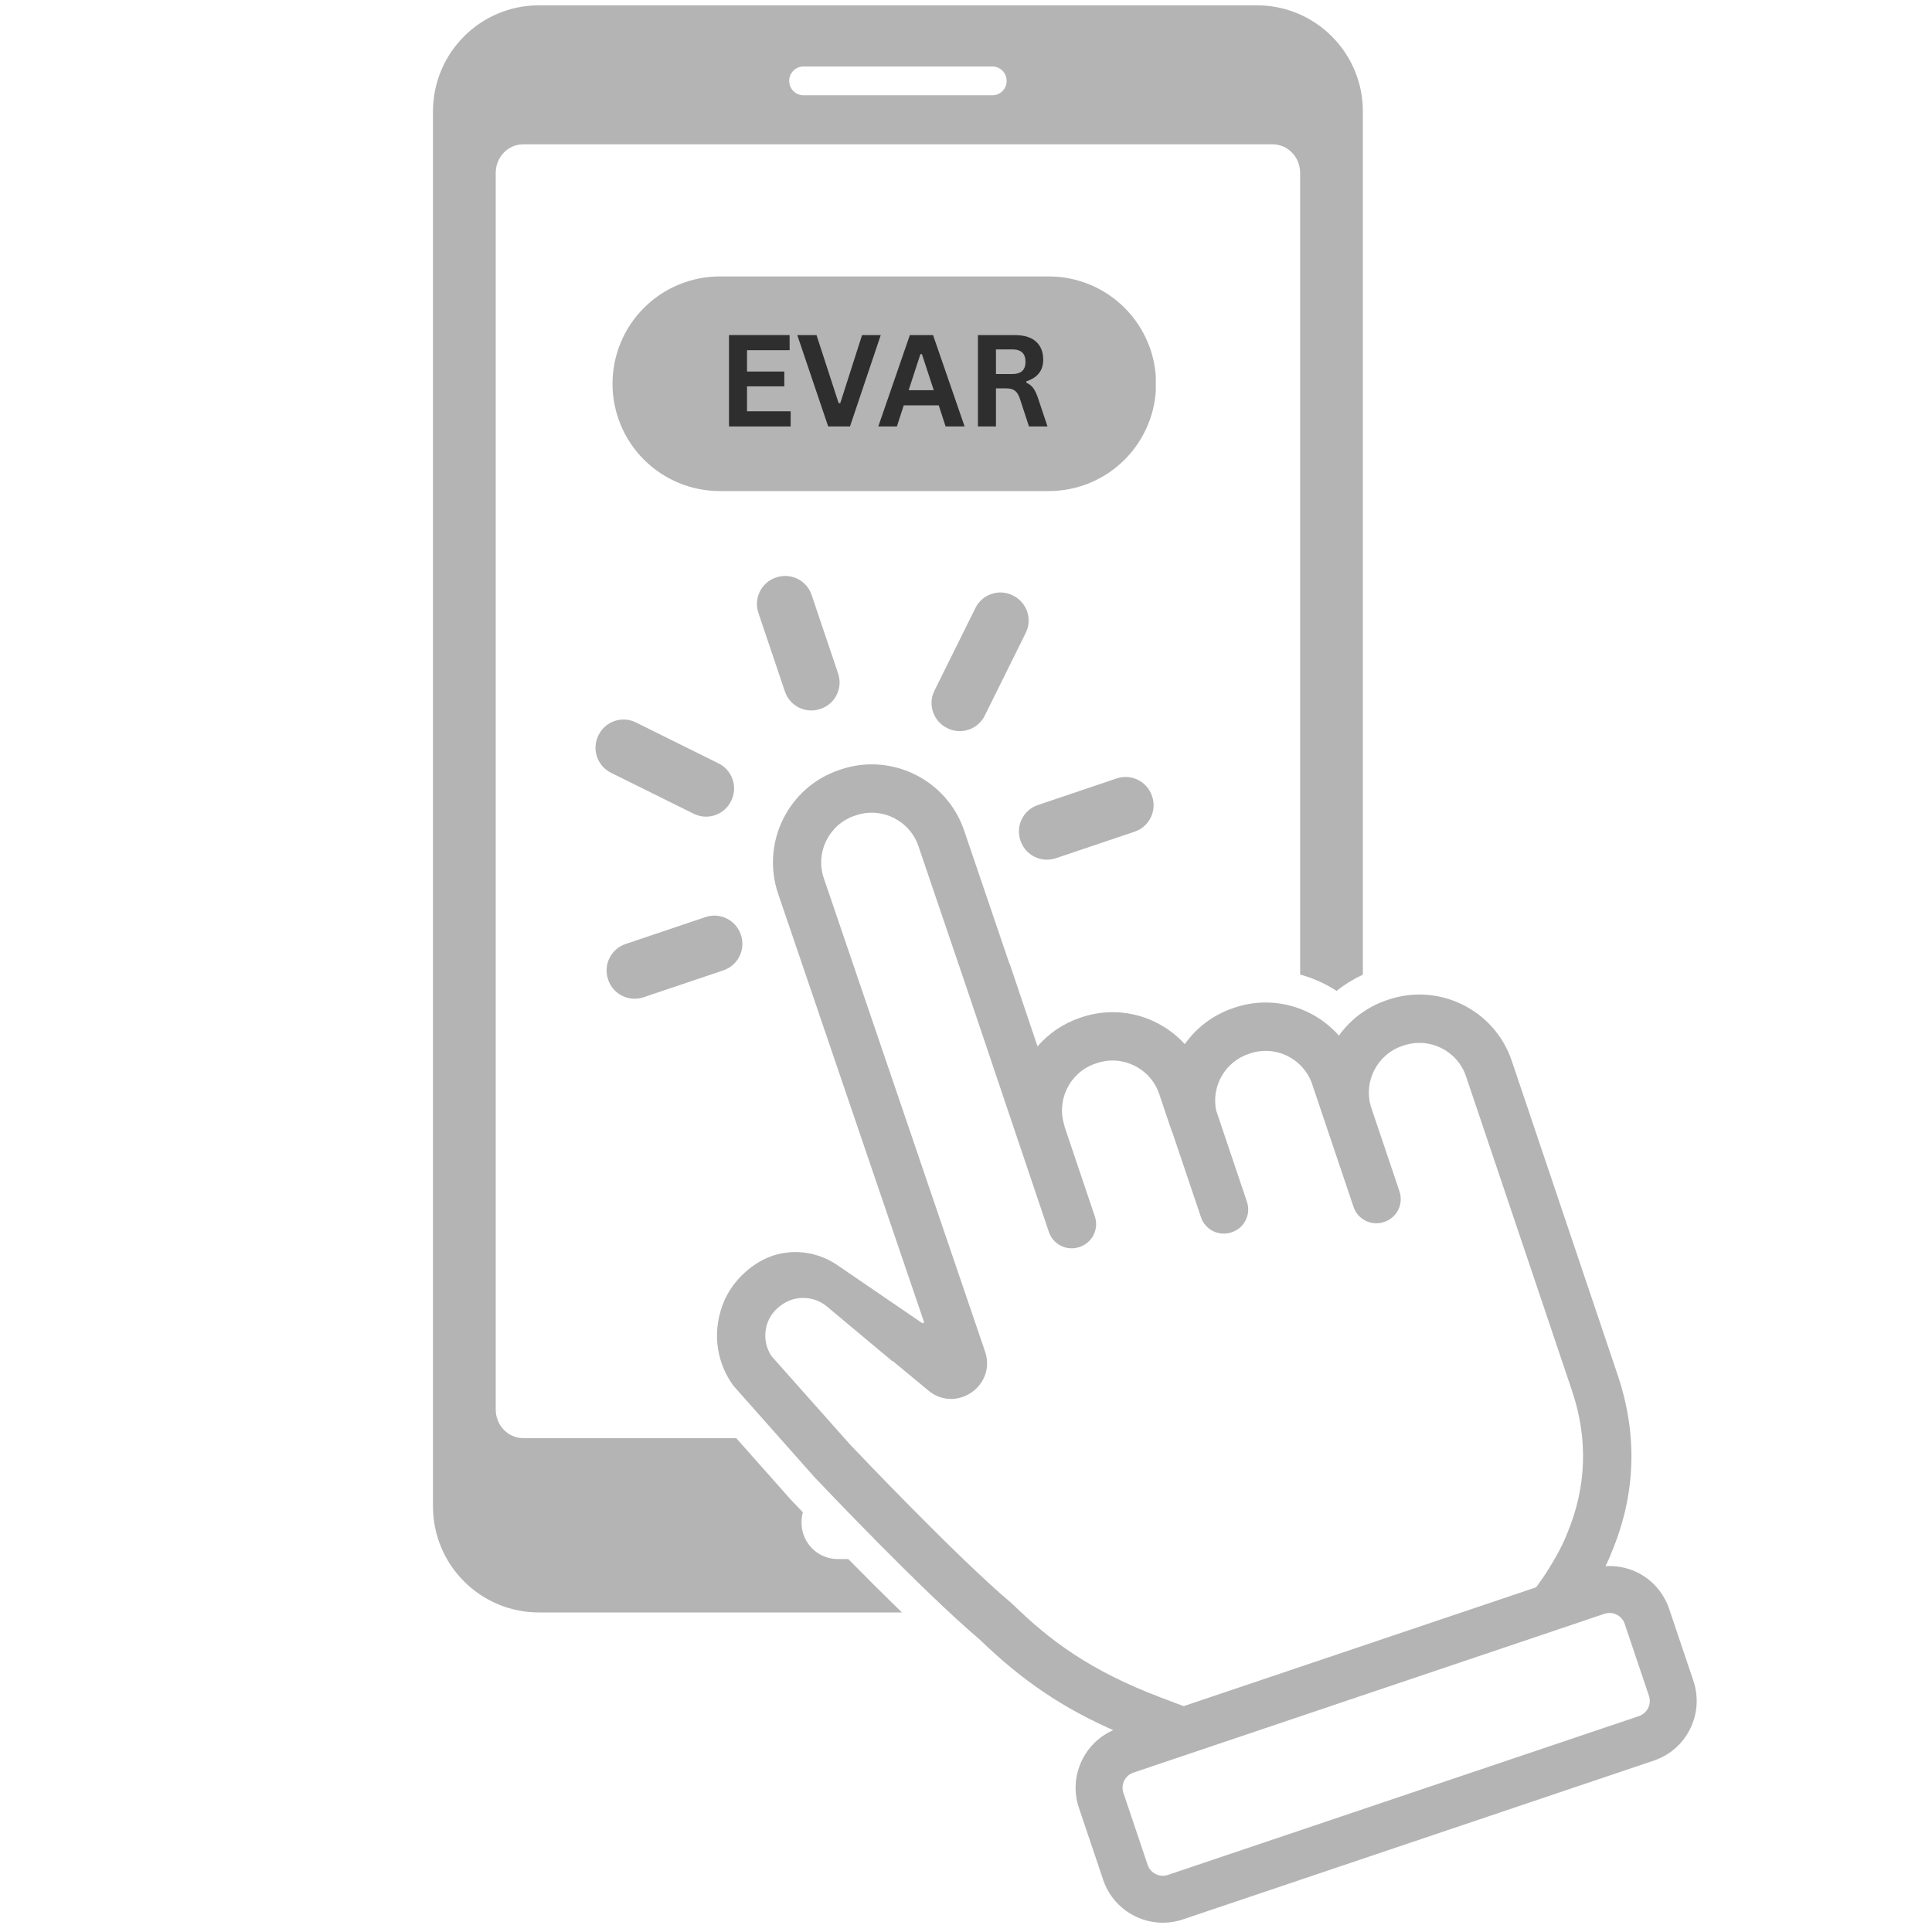
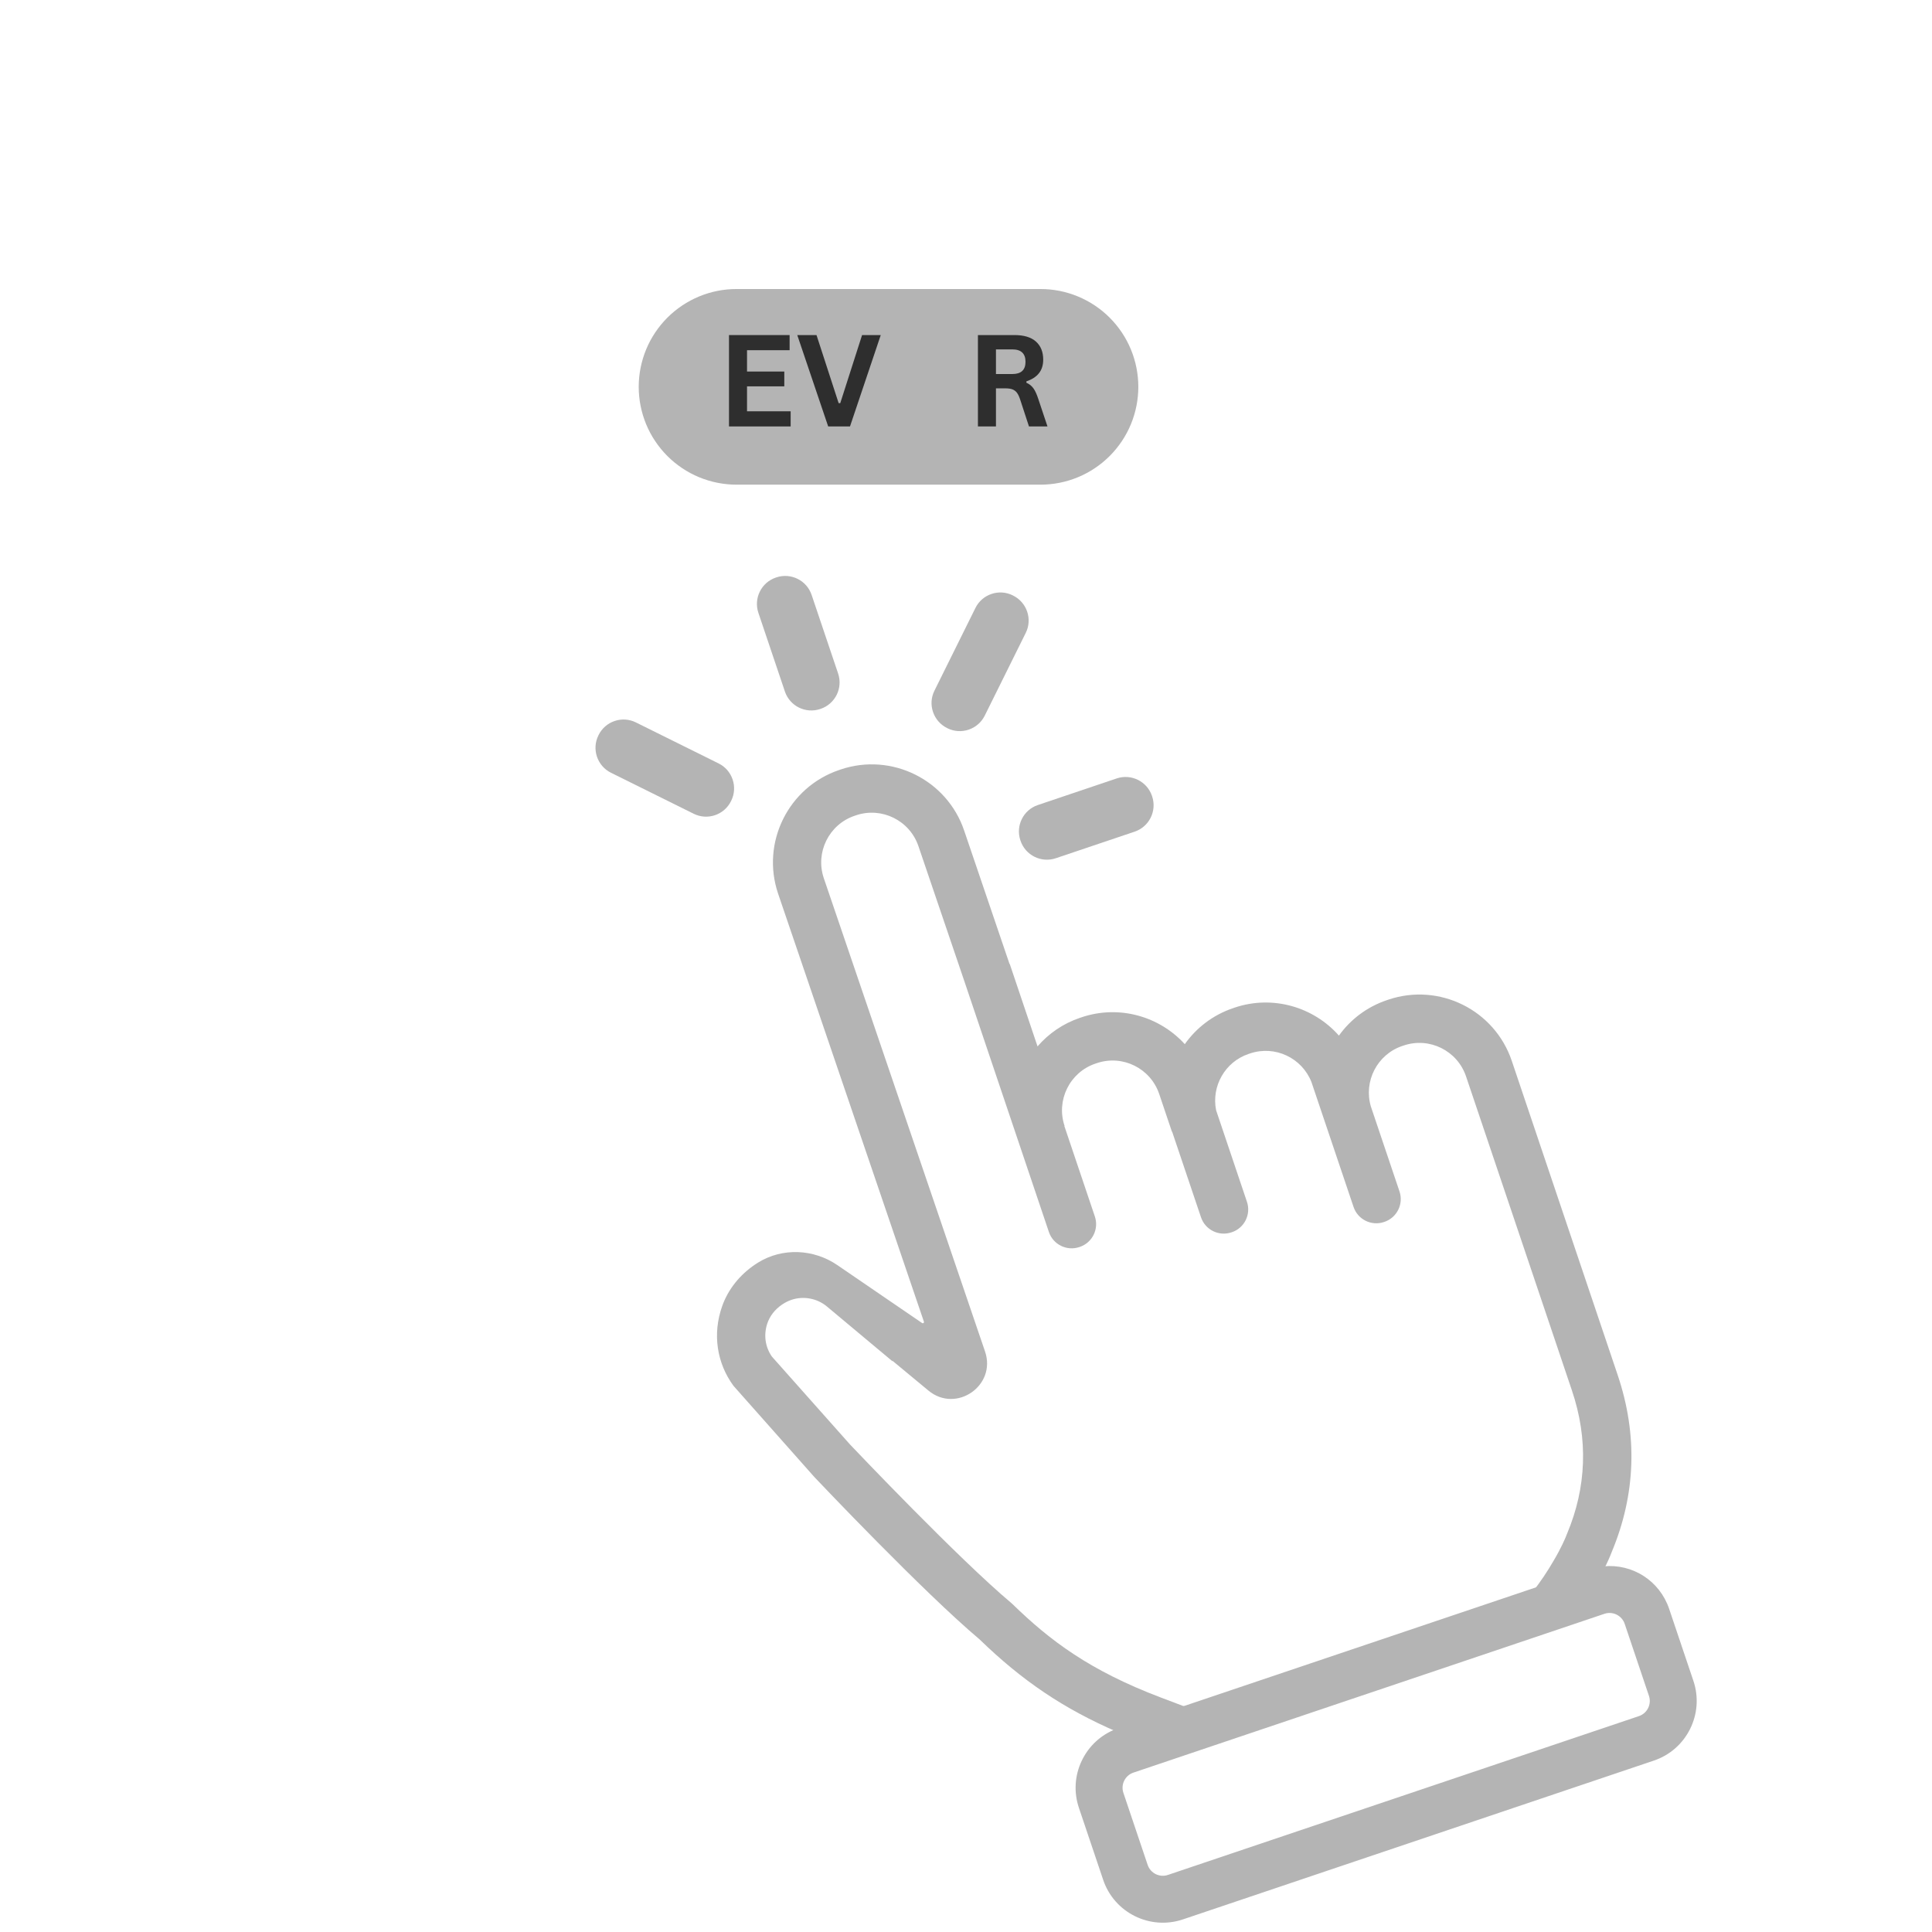
<svg xmlns="http://www.w3.org/2000/svg" width="500" zoomAndPan="magnify" viewBox="0 0 375 375" height="500" preserveAspectRatio="xMidYMid meet" version="1.0">
  <defs>
    <g />
    <clipPath id="01612faa7a">
      <path d="M 208 303 L 329.332 303 L 329.332 373.195 L 208 373.195 Z M 208 303 " clip-rule="nonzero" />
    </clipPath>
    <clipPath id="bbc5c3b1a0">
-       <path d="M 84.043 1.031 L 265 1.031 L 265 313 L 84.043 313 Z M 84.043 1.031 " clip-rule="nonzero" />
-     </clipPath>
+       </clipPath>
    <clipPath id="98e2fd1c9d">
-       <path d="M 118.887 53.656 L 224.5 53.656 L 224.5 95.316 L 118.887 95.316 Z M 118.887 53.656 " clip-rule="nonzero" />
-     </clipPath>
+       </clipPath>
    <clipPath id="30540a1f47">
-       <path d="M 139.715 53.656 L 203.562 53.656 C 209.09 53.656 214.387 55.852 218.293 59.758 C 222.199 63.664 224.395 68.965 224.395 74.488 C 224.395 80.012 222.199 85.309 218.293 89.219 C 214.387 93.125 209.09 95.316 203.562 95.316 L 139.715 95.316 C 134.191 95.316 128.895 93.125 124.988 89.219 C 121.078 85.309 118.887 80.012 118.887 74.488 C 118.887 68.965 121.078 63.664 124.988 59.758 C 128.895 55.852 134.191 53.656 139.715 53.656 Z M 139.715 53.656 " clip-rule="nonzero" />
-     </clipPath>
+       </clipPath>
    <clipPath id="24cae4e8ec">
      <path d="M 0.887 0.656 L 106.398 0.656 L 106.398 42.316 L 0.887 42.316 Z M 0.887 0.656 " clip-rule="nonzero" />
    </clipPath>
    <clipPath id="a3a64f9de7">
      <path d="M 21.715 0.656 L 85.562 0.656 C 91.09 0.656 96.387 2.852 100.293 6.758 C 104.199 10.664 106.395 15.965 106.395 21.488 C 106.395 27.012 104.199 32.309 100.293 36.219 C 96.387 40.125 91.09 42.316 85.562 42.316 L 21.715 42.316 C 16.191 42.316 10.895 40.125 6.988 36.219 C 3.078 32.309 0.887 27.012 0.887 21.488 C 0.887 15.965 3.078 10.664 6.988 6.758 C 10.895 2.852 16.191 0.656 21.715 0.656 Z M 21.715 0.656 " clip-rule="nonzero" />
    </clipPath>
    <clipPath id="5a6d23eab7">
      <rect x="0" width="107" y="0" height="43" />
    </clipPath>
    <clipPath id="eccf76198f">
      <rect x="0" width="67" y="0" height="37" />
    </clipPath>
  </defs>
  <path fill="#b4b4b4" d="M 150.602 112.102 L 150.68 112.074 C 153.508 111.121 156.582 112.641 157.535 115.473 L 162.68 130.734 C 163.633 133.562 162.113 136.637 159.281 137.59 L 159.203 137.617 C 156.375 138.57 153.301 137.051 152.348 134.219 L 147.203 118.953 C 146.25 116.125 147.77 113.055 150.602 112.102 Z M 150.602 112.102 " fill-opacity="1" fill-rule="nonzero" />
  <path fill="#b4b4b4" d="M 216.746 151.094 L 201.453 156.254 C 198.621 157.207 197.102 160.277 198.055 163.109 L 198.082 163.184 C 199.035 166.016 202.102 167.539 204.934 166.582 L 220.23 161.426 C 223.062 160.473 224.582 157.402 223.629 154.57 L 223.602 154.492 C 222.648 151.664 219.578 150.141 216.746 151.094 Z M 216.746 151.094 " fill-opacity="1" fill-rule="nonzero" />
  <path fill="#b4b4b4" d="M 199.094 122.852 C 199.738 121.559 199.836 120.09 199.375 118.723 C 198.91 117.352 197.945 116.246 196.648 115.602 L 196.574 115.562 C 195.281 114.918 193.812 114.82 192.445 115.285 C 191.078 115.746 189.973 116.711 189.328 118.008 L 181.375 134.059 C 180.73 135.352 180.633 136.82 181.098 138.188 C 181.559 139.555 182.523 140.664 183.816 141.305 L 183.891 141.348 C 185.184 141.988 186.652 142.086 188.02 141.625 C 189.391 141.16 190.496 140.195 191.141 138.898 Z M 199.094 122.852 " fill-opacity="1" fill-rule="nonzero" />
-   <path fill="#b4b4b4" d="M 121.418 183.234 L 136.934 178.004 C 139.762 177.051 142.832 178.57 143.789 181.402 L 143.816 181.484 C 144.77 184.312 143.246 187.383 140.418 188.34 L 124.902 193.57 C 122.074 194.523 119 193.004 118.047 190.172 L 118.02 190.09 C 117.066 187.262 118.586 184.191 121.418 183.234 Z M 121.418 183.234 " fill-opacity="1" fill-rule="nonzero" />
  <path fill="#b4b4b4" d="M 123.43 140.223 C 122.137 139.582 120.672 139.48 119.301 139.945 C 117.934 140.406 116.828 141.371 116.184 142.668 L 116.148 142.746 C 115.508 144.039 115.41 145.504 115.871 146.875 C 116.336 148.242 117.301 149.352 118.594 149.992 L 134.645 157.949 C 135.938 158.59 137.402 158.691 138.773 158.23 C 140.141 157.766 141.246 156.801 141.891 155.504 L 141.926 155.43 C 142.566 154.137 142.664 152.668 142.203 151.301 C 141.738 149.93 140.773 148.82 139.48 148.18 Z M 123.43 140.223 " fill-opacity="1" fill-rule="nonzero" />
  <path fill="#b4b4b4" d="M 312.805 301.312 C 317.512 290.102 317.91 278.523 313.992 266.895 L 293.438 205.922 C 290.102 196.02 279.363 190.699 269.461 194.035 L 269.191 194.129 C 265.297 195.441 262.109 197.902 259.883 201.012 C 254.992 195.469 247.066 193.074 239.629 195.582 L 239.359 195.676 C 235.418 197.004 232.199 199.512 229.969 202.672 C 225.062 197.281 217.25 194.984 209.914 197.461 L 209.641 197.551 C 206.328 198.672 203.52 200.625 201.387 203.102 L 201.102 202.266 L 195.992 187.105 L 195.953 187.121 L 187.152 161.242 C 183.82 151.355 173.066 146.02 163.176 149.355 L 162.902 149.449 C 153.016 152.781 147.684 163.539 151.023 173.441 L 179.332 256.543 C 179.398 256.75 179.168 256.926 178.984 256.805 L 162.527 245.555 C 157.93 242.414 151.875 242.133 147.141 245.066 C 146.969 245.172 146.805 245.277 146.648 245.383 L 146.547 245.449 C 143.633 247.418 141.336 250.219 140.168 253.535 C 138.27 258.91 139.117 264.551 142.371 268.992 L 158.051 286.672 L 158.152 286.781 C 159.012 287.684 179.219 309.016 190.141 318.211 C 198.418 326.242 206.453 331.676 216.926 336.195 C 217.051 336.152 217.176 336.102 217.301 336.059 L 230.906 331.473 C 230.434 331.352 229.992 331.223 229.582 331.102 L 225.289 329.477 C 211.508 324.246 203.832 318.457 196.547 311.375 L 196.293 311.145 C 186.07 302.562 166.145 281.59 165.004 280.391 L 149.816 263.301 C 148.543 261.461 148.195 259.172 148.906 256.969 C 149.398 255.438 150.434 254.141 151.766 253.238 L 151.895 253.156 C 152.434 252.789 153.016 252.504 153.621 252.297 C 155.965 251.508 158.605 252.004 160.5 253.586 L 173.25 264.242 L 173.207 264.109 L 180.203 269.906 C 185.594 274.371 193.453 268.949 191.195 262.324 L 159.895 170.441 C 158.211 165.449 160.902 160.02 165.895 158.336 L 166.164 158.246 C 171.156 156.562 176.586 159.254 178.273 164.254 L 187.07 190.125 L 203.59 239.129 C 204.41 241.566 207.055 242.875 209.492 242.055 L 209.582 242.027 C 212.02 241.207 213.332 238.559 212.512 236.121 L 206.59 218.559 L 206.633 218.547 C 204.949 213.551 207.641 208.121 212.633 206.441 L 212.902 206.352 C 217.902 204.664 223.32 207.352 225.004 212.352 L 227.469 219.664 L 227.508 219.652 L 233.113 236.273 C 233.934 238.711 236.578 240.02 239.016 239.199 L 239.105 239.172 C 241.543 238.352 242.855 235.703 242.031 233.266 L 236.047 215.504 C 235.109 210.859 237.746 206.121 242.352 204.566 L 242.625 204.477 C 247.473 202.84 252.707 205.324 254.555 210.035 L 262.723 234.266 C 263.543 236.703 266.188 238.016 268.625 237.195 L 268.715 237.164 C 271.152 236.344 272.461 233.699 271.641 231.258 L 266.086 214.773 C 264.641 209.883 267.312 204.664 272.184 203.02 L 272.457 202.93 C 277.453 201.242 282.875 203.93 284.559 208.93 L 300.684 256.754 L 305.113 269.898 C 308.289 279.316 307.961 288.684 304.148 297.738 L 304.02 298.039 L 304 298.113 C 303.793 298.633 303.039 300.43 301.551 302.945 C 300.359 305.02 298.98 307.051 297.441 309.043 L 308.719 305.238 C 309.566 304.953 310.426 304.773 311.281 304.688 C 312.031 303.211 312.539 302.031 312.805 301.324 Z M 312.805 301.312 " fill-opacity="1" fill-rule="nonzero" />
  <g clip-path="url(#01612faa7a)">
    <path fill="#b4b4b4" d="M 311.215 304.027 C 310.289 304.121 309.375 304.312 308.508 304.605 L 217.09 335.43 C 216.977 335.469 216.863 335.508 216.758 335.551 L 216.688 335.574 C 213.719 336.691 211.336 338.891 209.965 341.762 C 208.594 344.641 208.398 347.891 209.418 350.906 L 214.129 364.883 C 216.277 371.266 223.219 374.703 229.602 372.555 L 321.02 341.727 C 327.398 339.578 330.84 332.637 328.688 326.254 L 323.98 312.277 C 322.152 306.859 316.902 303.465 311.215 304.027 Z M 315.352 315.188 L 320.059 329.164 C 320.609 330.789 319.73 332.555 318.109 333.098 L 226.691 363.922 C 225.07 364.473 223.305 363.594 222.758 361.973 L 218.051 347.996 C 217.5 346.375 218.379 344.605 220 344.062 L 311.418 313.238 C 313.039 312.691 314.805 313.566 315.352 315.188 Z M 315.352 315.188 " fill-opacity="1" fill-rule="nonzero" />
  </g>
  <g clip-path="url(#bbc5c3b1a0)">
    <path fill="#b4b4b4" d="M 164.648 302.613 L 162.609 302.613 C 158.723 302.613 155.578 299.461 155.578 295.578 L 155.578 295.438 C 155.578 294.777 155.668 294.141 155.836 293.539 C 154.531 292.176 153.707 291.305 153.547 291.137 L 153.309 290.879 L 142.898 279.137 L 101.551 279.137 C 98.605 279.137 96.219 276.652 96.219 273.582 L 96.219 33.566 C 96.219 30.5 98.609 28.012 101.551 28.012 L 247.023 28.012 C 249.969 28.012 252.355 30.5 252.355 33.566 L 252.355 189.156 C 254.867 189.844 257.258 190.914 259.441 192.336 C 260.996 191.086 262.707 190.031 264.531 189.18 L 264.531 21.617 C 264.531 10.246 255.32 1.031 243.953 1.031 L 104.621 1.031 C 93.254 1.031 84.043 10.246 84.043 21.617 L 84.043 292.398 C 84.043 303.766 93.254 312.977 104.621 312.977 L 175.078 312.977 C 171.52 309.535 167.887 305.906 164.645 302.613 Z M 153.188 15.672 C 153.188 14.145 154.426 12.906 155.953 12.906 L 192.625 12.906 C 194.148 12.906 195.387 14.145 195.387 15.672 L 195.387 15.727 C 195.387 17.254 194.148 18.492 192.625 18.492 L 155.953 18.492 C 154.426 18.492 153.188 17.254 153.188 15.727 Z M 153.188 15.672 " fill-opacity="1" fill-rule="nonzero" />
  </g>
  <path fill="#b4b4b4" d="M 142.965 56.098 L 201.961 56.098 C 202.582 56.098 203.203 56.129 203.82 56.188 C 204.441 56.25 205.055 56.34 205.664 56.461 C 206.273 56.586 206.875 56.734 207.473 56.914 C 208.066 57.098 208.652 57.305 209.227 57.543 C 209.801 57.781 210.363 58.047 210.91 58.34 C 211.461 58.633 211.992 58.953 212.508 59.297 C 213.027 59.645 213.523 60.012 214.008 60.406 C 214.488 60.801 214.945 61.219 215.387 61.66 C 215.828 62.098 216.242 62.559 216.637 63.039 C 217.031 63.52 217.402 64.02 217.75 64.535 C 218.094 65.055 218.414 65.586 218.707 66.133 C 219 66.684 219.266 67.246 219.504 67.82 C 219.742 68.395 219.949 68.977 220.129 69.574 C 220.312 70.168 220.461 70.77 220.582 71.383 C 220.703 71.992 220.797 72.605 220.855 73.223 C 220.918 73.844 220.949 74.465 220.949 75.086 C 220.949 75.707 220.918 76.328 220.855 76.945 C 220.797 77.566 220.703 78.18 220.582 78.789 C 220.461 79.398 220.312 80.004 220.129 80.598 C 219.949 81.191 219.742 81.777 219.504 82.352 C 219.266 82.926 219 83.488 218.707 84.035 C 218.414 84.586 218.094 85.117 217.75 85.633 C 217.402 86.152 217.031 86.648 216.637 87.129 C 216.242 87.613 215.828 88.07 215.387 88.512 C 214.945 88.949 214.488 89.367 214.008 89.762 C 213.523 90.156 213.027 90.527 212.508 90.871 C 211.992 91.219 211.461 91.539 210.91 91.832 C 210.363 92.125 209.801 92.391 209.227 92.629 C 208.652 92.867 208.066 93.074 207.473 93.254 C 206.875 93.438 206.273 93.586 205.664 93.707 C 205.055 93.828 204.441 93.922 203.82 93.98 C 203.203 94.043 202.582 94.074 201.961 94.074 L 142.965 94.074 C 142.34 94.074 141.723 94.043 141.102 93.98 C 140.484 93.922 139.867 93.828 139.258 93.707 C 138.648 93.586 138.047 93.438 137.449 93.254 C 136.855 93.074 136.27 92.867 135.695 92.629 C 135.121 92.391 134.559 92.125 134.012 91.832 C 133.465 91.539 132.93 91.219 132.414 90.871 C 131.895 90.527 131.398 90.156 130.918 89.762 C 130.438 89.367 129.977 88.949 129.535 88.512 C 129.098 88.07 128.68 87.613 128.285 87.129 C 127.891 86.648 127.52 86.152 127.176 85.633 C 126.828 85.117 126.508 84.586 126.215 84.035 C 125.922 83.488 125.656 82.926 125.418 82.352 C 125.184 81.777 124.973 81.191 124.793 80.598 C 124.613 80.004 124.461 79.398 124.34 78.789 C 124.219 78.18 124.125 77.566 124.066 76.945 C 124.004 76.328 123.973 75.707 123.973 75.086 C 123.973 74.465 124.004 73.844 124.066 73.223 C 124.125 72.605 124.219 71.992 124.34 71.383 C 124.461 70.77 124.613 70.168 124.793 69.574 C 124.973 68.977 125.184 68.395 125.418 67.82 C 125.656 67.246 125.922 66.684 126.215 66.133 C 126.508 65.586 126.828 65.055 127.176 64.535 C 127.52 64.02 127.891 63.52 128.285 63.039 C 128.68 62.559 129.098 62.098 129.535 61.66 C 129.977 61.219 130.438 60.801 130.918 60.406 C 131.398 60.012 131.895 59.645 132.414 59.297 C 132.93 58.953 133.465 58.633 134.012 58.34 C 134.559 58.047 135.121 57.781 135.695 57.543 C 136.27 57.305 136.855 57.098 137.449 56.914 C 138.047 56.734 138.648 56.586 139.258 56.461 C 139.867 56.34 140.484 56.25 141.102 56.188 C 141.723 56.129 142.34 56.098 142.965 56.098 Z M 142.965 56.098 " fill-opacity="1" fill-rule="nonzero" />
  <path fill="#b4b4b4" d="M 139.539 82.797 L 139.539 66.902 L 142.312 66.902 L 150.496 78.203 L 148.172 77.023 L 149.824 77.023 L 149.824 66.902 L 153.008 66.902 L 153.008 82.797 L 150.254 82.797 L 142.051 71.453 L 144.383 72.629 L 142.723 72.629 L 142.723 82.797 Z M 159.992 82.797 L 159.992 70.043 L 159.793 70.043 L 155.895 72.75 L 155.895 69.758 L 160 66.902 L 163.316 66.902 L 163.316 82.797 Z M 173.305 83.203 C 172 83.203 170.871 82.867 169.926 82.191 C 168.984 81.508 168.262 80.543 167.754 79.293 C 167.25 78.047 166.996 76.566 166.996 74.855 L 166.996 74.832 C 166.996 73.117 167.25 71.637 167.754 70.395 C 168.262 69.148 168.984 68.184 169.926 67.508 C 170.871 66.832 172 66.496 173.305 66.496 C 174.621 66.496 175.746 66.832 176.688 67.508 C 177.629 68.184 178.352 69.148 178.855 70.395 C 179.363 71.637 179.617 73.117 179.617 74.832 L 179.617 74.855 C 179.617 76.566 179.363 78.047 178.855 79.293 C 178.352 80.543 177.629 81.508 176.688 82.191 C 175.746 82.867 174.621 83.203 173.305 83.203 Z M 173.305 80.57 C 173.938 80.57 174.469 80.344 174.902 79.891 C 175.344 79.434 175.68 78.781 175.906 77.93 C 176.141 77.078 176.258 76.051 176.258 74.855 L 176.258 74.832 C 176.258 73.629 176.141 72.605 175.906 71.762 C 175.68 70.91 175.344 70.258 174.902 69.812 C 174.469 69.355 173.938 69.129 173.305 69.129 C 172.684 69.129 172.148 69.355 171.711 69.812 C 171.277 70.258 170.941 70.91 170.707 71.762 C 170.48 72.605 170.367 73.629 170.367 74.832 L 170.367 74.855 C 170.367 76.051 170.48 77.078 170.707 77.93 C 170.941 78.781 171.277 79.434 171.711 79.891 C 172.148 80.344 172.684 80.57 173.305 80.57 Z M 182.184 82.797 L 182.184 80.559 L 187.305 75.504 C 188.055 74.785 188.633 74.195 189.043 73.73 C 189.457 73.262 189.742 72.855 189.902 72.508 C 190.066 72.156 190.145 71.793 190.145 71.418 L 190.145 71.387 C 190.145 70.93 190.047 70.531 189.848 70.188 C 189.656 69.84 189.379 69.574 189.012 69.383 C 188.645 69.184 188.207 69.086 187.703 69.086 C 187.188 69.086 186.73 69.195 186.336 69.414 C 185.938 69.629 185.633 69.926 185.41 70.309 C 185.191 70.68 185.082 71.121 185.082 71.629 L 185.082 71.684 L 182.008 71.684 L 181.996 71.629 C 181.996 70.617 182.242 69.723 182.734 68.953 C 183.234 68.18 183.922 67.578 184.793 67.145 C 185.676 66.715 186.695 66.496 187.855 66.496 C 188.949 66.496 189.91 66.691 190.742 67.082 C 191.578 67.469 192.23 68.008 192.703 68.699 C 193.18 69.391 193.418 70.191 193.418 71.109 L 193.418 71.145 C 193.418 71.746 193.301 72.336 193.066 72.918 C 192.828 73.488 192.434 74.109 191.875 74.777 C 191.316 75.445 190.555 76.23 189.586 77.125 L 185.754 80.703 L 186.645 79.25 L 186.645 80.703 L 185.754 80.121 L 193.648 80.121 L 193.648 82.797 Z M 202.184 83.148 C 200.988 83.148 199.938 82.949 199.035 82.555 C 198.141 82.148 197.43 81.594 196.91 80.879 C 196.387 80.16 196.086 79.328 196.004 78.379 L 195.996 78.238 L 199.176 78.238 L 199.188 78.359 C 199.242 78.77 199.391 79.137 199.641 79.461 C 199.898 79.773 200.242 80.023 200.676 80.207 C 201.109 80.383 201.613 80.473 202.184 80.473 C 202.75 80.473 203.242 80.375 203.66 80.188 C 204.086 79.988 204.414 79.715 204.641 79.371 C 204.875 79.027 204.992 78.629 204.992 78.18 L 204.992 78.16 C 204.992 77.395 204.723 76.812 204.18 76.41 C 203.641 76.004 202.895 75.801 201.93 75.801 L 200.113 75.801 L 200.113 73.434 L 201.887 73.434 C 202.445 73.434 202.93 73.344 203.34 73.16 C 203.75 72.977 204.07 72.723 204.301 72.398 C 204.527 72.07 204.641 71.691 204.641 71.266 L 204.641 71.242 C 204.641 70.801 204.543 70.426 204.344 70.109 C 204.152 69.785 203.871 69.539 203.496 69.371 C 203.129 69.195 202.684 69.105 202.164 69.105 C 201.641 69.105 201.184 69.195 200.785 69.371 C 200.391 69.547 200.074 69.801 199.84 70.129 C 199.605 70.453 199.465 70.836 199.422 71.277 L 199.41 71.375 L 196.348 71.375 L 196.359 71.242 C 196.438 70.289 196.727 69.461 197.219 68.766 C 197.715 68.059 198.387 67.516 199.223 67.137 C 200.066 66.746 201.047 66.551 202.164 66.551 C 203.301 66.551 204.293 66.73 205.137 67.09 C 205.98 67.445 206.629 67.938 207.086 68.578 C 207.547 69.211 207.777 69.949 207.777 70.801 L 207.777 70.824 C 207.777 71.484 207.633 72.066 207.34 72.566 C 207.047 73.062 206.648 73.477 206.148 73.797 C 205.648 74.121 205.09 74.348 204.465 74.48 L 204.465 74.547 C 205.645 74.656 206.594 75.039 207.305 75.691 C 208.02 76.348 208.375 77.211 208.375 78.293 L 208.375 78.312 C 208.375 79.277 208.113 80.121 207.594 80.848 C 207.078 81.574 206.359 82.141 205.434 82.543 C 204.508 82.945 203.426 83.148 202.184 83.148 Z M 202.184 83.148 " fill-opacity="1" fill-rule="nonzero" />
  <g clip-path="url(#98e2fd1c9d)">
    <g clip-path="url(#30540a1f47)">
      <g transform="matrix(1, 0, 0, 1, 118, 53)">
        <g clip-path="url(#5a6d23eab7)">
          <g clip-path="url(#24cae4e8ec)">
            <g clip-path="url(#a3a64f9de7)">
              <path fill="#b4b4b4" d="M 0.887 0.656 L 106.34 0.656 L 106.34 42.316 L 0.887 42.316 Z M 0.887 0.656 " fill-opacity="1" fill-rule="nonzero" />
            </g>
          </g>
        </g>
      </g>
    </g>
  </g>
  <g transform="matrix(1, 0, 0, 1, 138, 55)">
    <g clip-path="url(#eccf76198f)">
      <g fill="#2e2e2e" fill-opacity="1">
        <g transform="translate(1.185, 27.771)">
          <g>
            <path d="M 5.812 -7.781 L 5.812 -2.938 L 14.281 -2.938 L 14.281 0 L 2.312 0 L 2.312 -17.734 L 14.078 -17.734 L 14.078 -14.797 L 5.812 -14.797 L 5.812 -10.656 L 13.047 -10.656 L 13.047 -7.781 Z M 5.812 -7.781 " />
          </g>
        </g>
        <g transform="translate(16.437, 27.771)">
          <g>
            <path d="M 10.547 0 L 6.312 0 L 0.312 -17.734 L 4.047 -17.734 L 8.344 -4.516 L 8.656 -4.516 L 12.891 -17.734 L 16.516 -17.734 Z M 10.547 0 " />
          </g>
        </g>
      </g>
      <g fill="#2e2e2e" fill-opacity="1">
        <g transform="translate(32.212, 27.771)">
          <g>
-             <path d="M 17.016 0 L 13.328 0 L 12 -4.094 L 5.203 -4.094 L 3.875 0 L 0.266 0 L 6.391 -17.734 L 10.891 -17.734 Z M 8.438 -14.031 L 6.156 -7.031 L 11.031 -7.031 L 8.734 -14.031 Z M 8.438 -14.031 " />
-           </g>
+             </g>
        </g>
        <g transform="translate(49.503, 27.771)">
          <g>
            <path d="M 2.312 0 L 2.312 -17.734 L 9.422 -17.734 C 11.254 -17.734 12.641 -17.312 13.578 -16.469 C 14.516 -15.625 14.984 -14.457 14.984 -12.969 C 14.984 -11.895 14.707 -11.016 14.156 -10.328 C 13.613 -9.641 12.801 -9.113 11.719 -8.75 L 11.719 -8.484 C 12.281 -8.242 12.734 -7.883 13.078 -7.406 C 13.422 -6.938 13.742 -6.227 14.047 -5.281 L 15.812 0 L 12.219 0 L 10.484 -5.297 C 10.305 -5.836 10.102 -6.254 9.875 -6.547 C 9.656 -6.836 9.375 -7.051 9.031 -7.188 C 8.688 -7.32 8.238 -7.391 7.688 -7.391 L 5.812 -7.391 L 5.812 0 Z M 9 -10.172 C 10.695 -10.172 11.547 -10.961 11.547 -12.547 C 11.547 -14.148 10.695 -14.953 9 -14.953 L 5.812 -14.953 L 5.812 -10.172 Z M 9 -10.172 " />
          </g>
        </g>
      </g>
    </g>
  </g>
</svg>